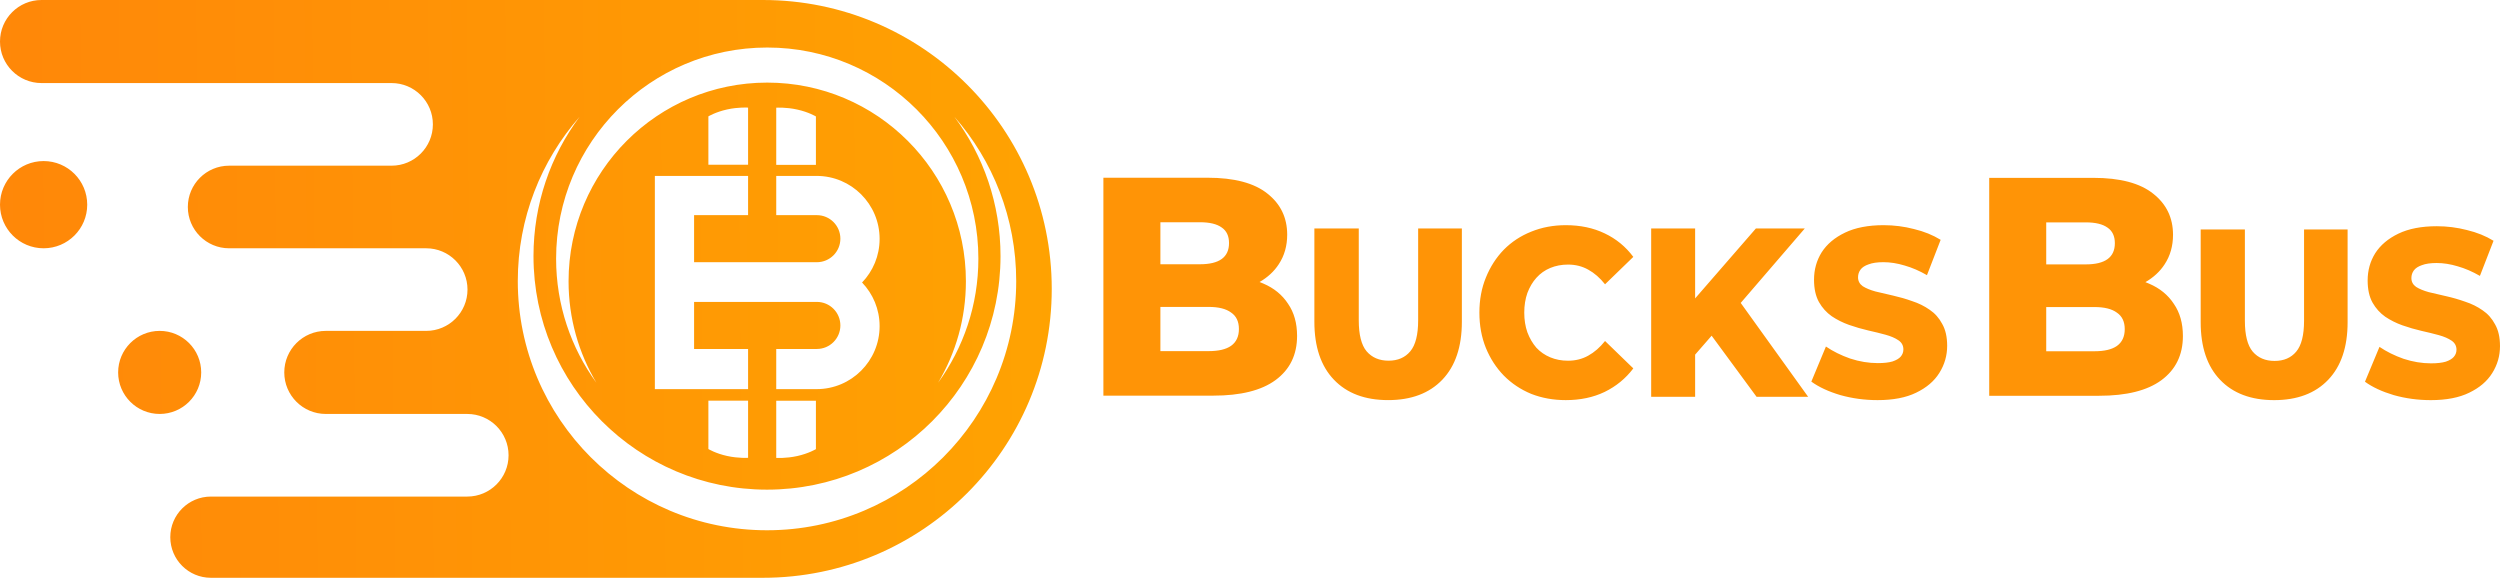
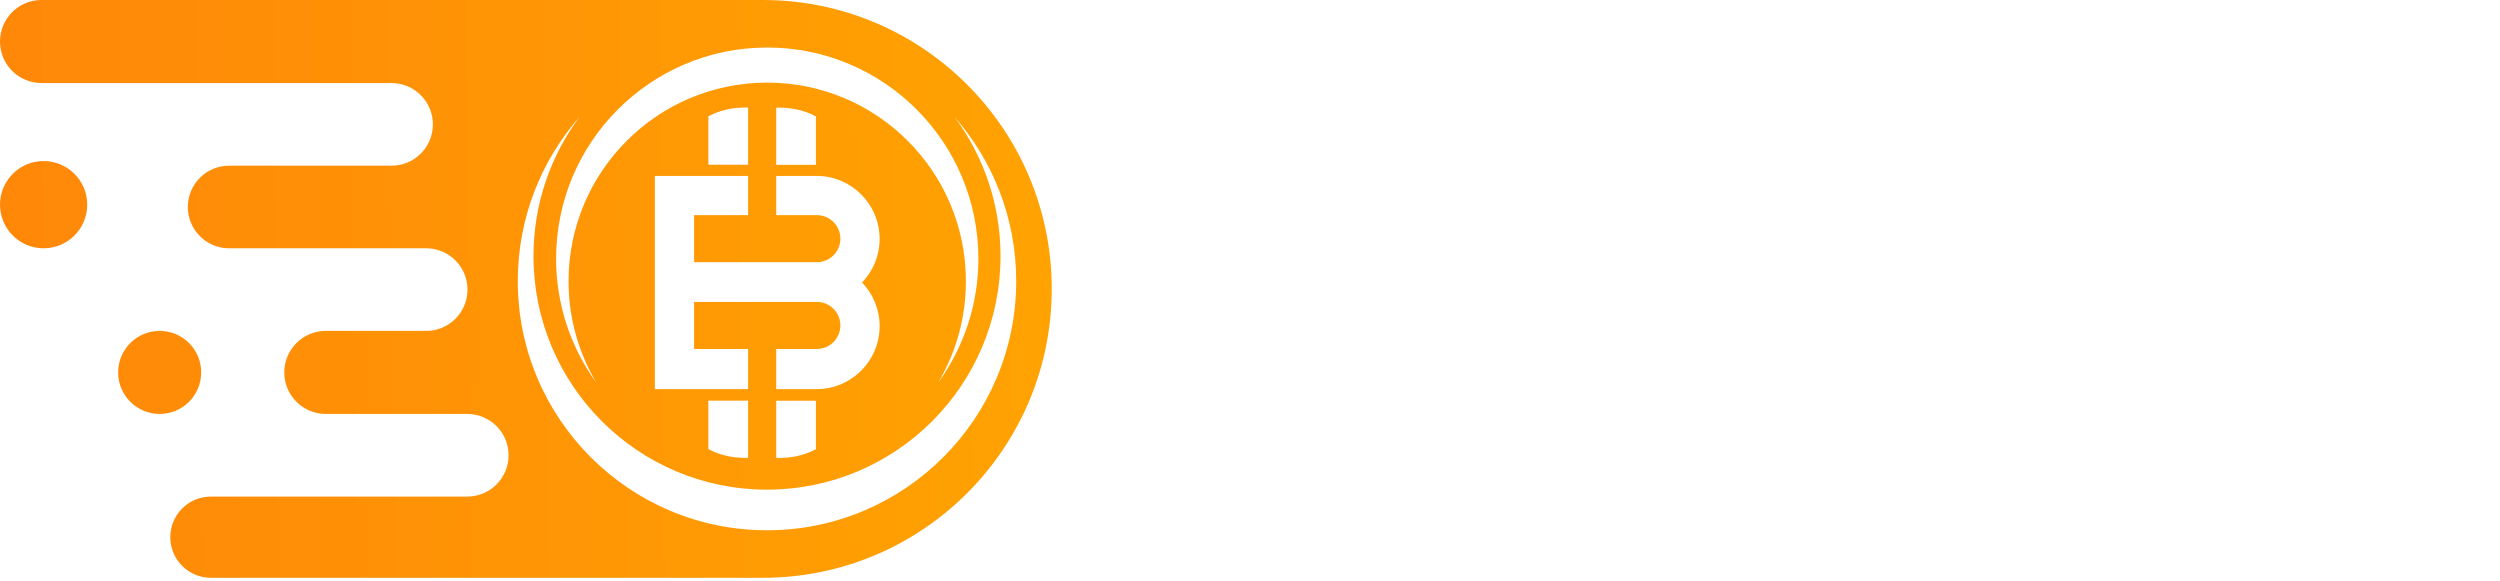
<svg xmlns="http://www.w3.org/2000/svg" width="172" height="40" viewBox="0 0 172 40" fill="none">
  <path fill-rule="evenodd" clip-rule="evenodd" d="M0 2.858C0 1.279 1.279 0 2.858 0H22.511H24.067H52.484C63.461 0 72.36 8.899 72.36 19.876C72.36 30.853 63.461 39.752 52.484 39.752H27.877H22.511H14.51C12.967 39.752 11.716 38.501 11.716 36.958C11.716 35.415 12.967 34.164 14.51 34.164H22.511H27.877H32.148C33.717 34.164 34.989 32.892 34.989 31.322C34.989 29.753 33.717 28.48 32.148 28.48H29.369H22.511H22.416C20.838 28.48 19.558 27.201 19.558 25.623C19.558 24.045 20.838 22.765 22.416 22.765H22.511H29.322C30.891 22.765 32.164 21.493 32.164 19.924C32.164 18.354 30.891 17.082 29.322 17.082H25.099H22.511H15.764C14.195 17.082 12.923 15.81 12.923 14.24C12.923 12.671 14.195 11.399 15.764 11.399H22.511H25.099H26.941C28.51 11.399 29.782 10.126 29.782 8.557C29.782 6.987 28.51 5.715 26.941 5.715H24.067H22.511H2.858C1.279 5.715 0 4.436 0 2.858ZM10.986 28.48C12.564 28.48 13.843 27.201 13.843 25.623C13.843 24.045 12.564 22.765 10.986 22.765C9.408 22.765 8.128 24.045 8.128 25.623C8.128 27.201 9.408 28.48 10.986 28.48ZM6.001 14.082C6.001 15.739 4.658 17.082 3 17.082C1.343 17.082 0 15.739 0 14.082C0 12.424 1.343 11.081 3 11.081C4.658 11.081 6.001 12.424 6.001 14.082ZM67.312 17.796C67.312 20.987 66.283 23.937 64.54 26.333C65.756 24.29 66.454 21.903 66.454 19.352C66.454 11.803 60.335 5.683 52.786 5.683C45.237 5.683 39.117 11.803 39.117 19.352C39.117 21.903 39.816 24.29 41.032 26.333C39.288 23.937 38.26 20.987 38.26 17.796C38.26 9.774 44.763 3.27 52.786 3.27C60.808 3.27 67.312 9.774 67.312 17.796ZM68.836 17.622C68.836 26.495 61.643 33.688 52.77 33.688C43.897 33.688 36.704 26.495 36.704 17.622C36.704 14.027 37.885 10.707 39.88 8.031C37.231 11.049 35.624 15.005 35.624 19.336C35.624 28.805 43.301 36.482 52.77 36.482C62.239 36.482 69.915 28.805 69.915 19.336C69.915 15.005 68.309 11.049 65.66 8.031C67.655 10.707 68.836 14.027 68.836 17.622ZM50.023 7.531C49.233 7.705 48.737 8.006 48.737 8.006V11.335H51.468V7.404C51.468 7.404 50.814 7.356 50.023 7.531ZM54.849 7.537C55.64 7.711 56.135 8.012 56.135 8.012V11.341H53.405V7.41C53.405 7.41 54.059 7.362 54.849 7.537ZM45.054 12.103H51.468V14.802H47.753V18.04H56.199C57.093 18.04 57.818 17.315 57.818 16.421C57.818 15.527 57.093 14.802 56.199 14.802H53.405V12.103H56.183C58.577 12.103 60.517 14.043 60.517 16.437C60.517 17.602 60.058 18.659 59.31 19.437C60.058 20.216 60.517 21.273 60.517 22.438C60.517 24.831 58.577 26.772 56.183 26.772H53.405V24.009H56.199C57.093 24.009 57.818 23.285 57.818 22.39C57.818 21.496 57.093 20.771 56.199 20.771H47.753V24.009H51.468V26.772H45.054V20.771V18.104V12.103ZM56.135 30.9C56.135 30.9 55.64 31.201 54.849 31.376C54.059 31.55 53.405 31.503 53.405 31.503V27.572H56.135V30.9ZM48.737 30.894C48.737 30.894 49.233 31.196 50.023 31.37C50.814 31.544 51.468 31.497 51.468 31.497V27.566H48.737V30.894Z" fill="url(#paint0_linear_1718_437)" />
-   <path fill-rule="evenodd" clip-rule="evenodd" d="M75.913 12.227V27.22H83.477C85.357 27.22 86.785 26.863 87.758 26.149C88.746 25.421 89.239 24.407 89.239 23.108C89.239 22.236 89.032 21.501 88.619 20.901C88.219 20.287 87.652 19.823 86.918 19.509C86.833 19.471 86.747 19.436 86.659 19.402C87.217 19.08 87.657 18.673 87.978 18.181C88.365 17.596 88.559 16.918 88.559 16.146C88.559 14.976 88.105 14.033 87.198 13.319C86.291 12.591 84.917 12.227 83.076 12.227H75.913ZM83.156 24.157H79.835V21.116H83.156C83.837 21.116 84.35 21.244 84.697 21.501C85.057 21.744 85.237 22.122 85.237 22.636C85.237 23.15 85.057 23.536 84.697 23.793C84.35 24.036 83.837 24.157 83.156 24.157ZM79.835 18.181V15.29H82.556C83.223 15.29 83.723 15.411 84.057 15.654C84.39 15.882 84.557 16.239 84.557 16.725C84.557 17.21 84.39 17.574 84.057 17.817C83.723 18.06 83.223 18.181 82.556 18.181H79.835ZM91.771 26.121C92.665 27.059 93.909 27.527 95.503 27.527C97.096 27.527 98.34 27.059 99.235 26.121C100.129 25.184 100.576 23.855 100.576 22.135V15.717H97.569V22.036C97.569 23.028 97.389 23.739 97.029 24.169C96.67 24.6 96.171 24.815 95.534 24.815C94.896 24.815 94.392 24.6 94.022 24.169C93.662 23.739 93.483 23.028 93.483 22.036V15.717H90.429V22.135C90.429 23.855 90.876 25.184 91.771 26.121ZM107.725 27.528C106.871 27.528 106.078 27.385 105.348 27.099C104.627 26.801 103.999 26.382 103.464 25.842C102.939 25.302 102.528 24.668 102.229 23.941C101.931 23.202 101.782 22.392 101.782 21.51C101.782 20.628 101.931 19.824 102.229 19.096C102.528 18.358 102.939 17.718 103.464 17.178C103.999 16.638 104.627 16.225 105.348 15.938C106.078 15.641 106.871 15.492 107.725 15.492C108.723 15.492 109.614 15.679 110.396 16.054C111.188 16.429 111.847 16.969 112.372 17.674L110.427 19.559C110.077 19.118 109.691 18.782 109.269 18.551C108.857 18.319 108.394 18.203 107.879 18.203C107.437 18.203 107.03 18.281 106.66 18.435C106.289 18.589 105.97 18.815 105.703 19.113C105.445 19.399 105.24 19.747 105.085 20.154C104.941 20.562 104.869 21.014 104.869 21.51C104.869 22.006 104.941 22.458 105.085 22.866C105.24 23.274 105.445 23.627 105.703 23.924C105.97 24.211 106.289 24.431 106.66 24.585C107.03 24.74 107.437 24.817 107.879 24.817C108.394 24.817 108.857 24.701 109.269 24.47C109.691 24.238 110.077 23.902 110.427 23.461L112.372 25.346C111.847 26.04 111.188 26.581 110.396 26.966C109.614 27.341 108.723 27.528 107.725 27.528ZM116.625 24.399V27.302H113.601V15.717H116.625V20.53L120.807 15.717H124.171L119.761 20.841L124.402 27.302H120.853L117.76 23.096L116.625 24.399ZM129.177 27.528C128.291 27.528 127.436 27.413 126.612 27.181C125.799 26.939 125.135 26.63 124.62 26.255L125.624 23.841C126.108 24.172 126.664 24.448 127.292 24.668C127.93 24.878 128.564 24.982 129.192 24.982C129.614 24.982 129.954 24.944 130.212 24.866C130.469 24.778 130.654 24.668 130.768 24.536C130.891 24.393 130.953 24.227 130.953 24.04C130.953 23.775 130.84 23.566 130.613 23.412C130.387 23.257 130.093 23.131 129.733 23.031C129.372 22.932 128.971 22.833 128.528 22.734C128.095 22.634 127.658 22.508 127.215 22.353C126.782 22.199 126.386 22.001 126.025 21.758C125.665 21.505 125.371 21.18 125.145 20.783C124.918 20.375 124.805 19.862 124.805 19.245C124.805 18.551 124.98 17.922 125.33 17.36C125.691 16.798 126.226 16.346 126.937 16.005C127.647 15.663 128.533 15.492 129.594 15.492C130.304 15.492 130.999 15.58 131.679 15.757C132.369 15.922 132.982 16.17 133.517 16.5L132.575 18.931C132.06 18.633 131.55 18.413 131.046 18.27C130.541 18.115 130.052 18.038 129.578 18.038C129.156 18.038 128.816 18.088 128.559 18.187C128.301 18.275 128.116 18.396 128.003 18.551C127.889 18.705 127.833 18.881 127.833 19.08C127.833 19.333 127.941 19.537 128.157 19.692C128.384 19.835 128.677 19.956 129.038 20.055C129.408 20.143 129.81 20.237 130.242 20.336C130.685 20.436 131.123 20.562 131.555 20.717C131.998 20.86 132.4 21.058 132.76 21.312C133.121 21.554 133.409 21.879 133.625 22.287C133.852 22.684 133.965 23.186 133.965 23.792C133.965 24.464 133.785 25.087 133.425 25.66C133.074 26.222 132.544 26.674 131.833 27.016C131.133 27.358 130.248 27.528 129.177 27.528ZM136.858 12.236V27.229H144.421C146.302 27.229 147.73 26.872 148.703 26.158C149.69 25.43 150.184 24.416 150.184 23.116C150.184 22.245 149.977 21.51 149.564 20.91C149.164 20.296 148.597 19.832 147.863 19.518C147.778 19.48 147.692 19.444 147.604 19.411C148.162 19.088 148.602 18.682 148.923 18.19C149.31 17.605 149.504 16.926 149.504 16.155C149.504 14.985 149.05 14.042 148.143 13.328C147.236 12.6 145.862 12.236 144.021 12.236H136.858ZM144.101 24.166H140.78V21.125H144.101C144.782 21.125 145.295 21.253 145.642 21.51C146.002 21.753 146.182 22.131 146.182 22.645C146.182 23.159 146.002 23.545 145.642 23.802C145.295 24.045 144.782 24.166 144.101 24.166ZM140.78 18.19V15.299H143.501C144.168 15.299 144.668 15.42 145.002 15.663C145.335 15.891 145.502 16.248 145.502 16.734C145.502 17.219 145.335 17.583 145.002 17.826C144.668 18.069 144.168 18.19 143.501 18.19H140.78ZM156.461 27.529C154.873 27.529 153.634 27.063 152.743 26.131C151.852 25.2 151.407 23.878 151.407 22.168V15.789H154.448V22.07C154.448 23.056 154.628 23.763 154.986 24.191C155.355 24.619 155.856 24.832 156.491 24.832C157.126 24.832 157.623 24.619 157.981 24.191C158.34 23.763 158.519 23.056 158.519 22.07V15.789H161.515V22.168C161.515 23.878 161.069 25.2 160.178 26.131C159.287 27.063 158.048 27.529 156.461 27.529ZM164.691 27.184C165.51 27.414 166.359 27.529 167.24 27.529C168.305 27.529 169.185 27.359 169.881 27.019C170.587 26.68 171.115 26.23 171.463 25.672C171.821 25.102 172 24.483 172 23.814C172 23.212 171.887 22.713 171.662 22.319C171.447 21.913 171.161 21.59 170.802 21.349C170.444 21.097 170.045 20.9 169.605 20.757C169.175 20.604 168.74 20.478 168.299 20.379C167.869 20.281 167.47 20.188 167.102 20.1C166.743 20.001 166.452 19.881 166.226 19.738C166.011 19.585 165.904 19.382 165.904 19.13C165.904 18.933 165.96 18.758 166.073 18.604C166.185 18.451 166.37 18.331 166.626 18.243C166.882 18.144 167.219 18.095 167.639 18.095C168.11 18.095 168.596 18.172 169.098 18.325C169.599 18.467 170.106 18.687 170.618 18.982L171.555 16.566C171.022 16.238 170.413 15.991 169.727 15.827C169.052 15.652 168.361 15.564 167.654 15.564C166.6 15.564 165.72 15.734 165.013 16.073C164.307 16.413 163.775 16.862 163.416 17.421C163.068 17.98 162.894 18.604 162.894 19.295C162.894 19.908 163.007 20.418 163.232 20.823C163.457 21.218 163.749 21.541 164.107 21.793C164.466 22.034 164.86 22.231 165.29 22.384C165.73 22.538 166.165 22.664 166.595 22.763C167.035 22.861 167.434 22.96 167.793 23.058C168.151 23.157 168.443 23.283 168.668 23.436C168.893 23.59 169.006 23.798 169.006 24.061C169.006 24.247 168.944 24.412 168.821 24.554C168.709 24.686 168.525 24.795 168.269 24.883C168.013 24.959 167.675 24.998 167.255 24.998C166.631 24.998 166.001 24.894 165.367 24.686C164.742 24.466 164.189 24.192 163.708 23.864L162.71 26.263C163.222 26.636 163.882 26.943 164.691 27.184Z" fill="#FF9406" />
  <defs>
    <linearGradient id="paint0_linear_1718_437" x1="86.922" y1="31.291" x2="-14.097" y2="32.296" gradientUnits="userSpaceOnUse">
      <stop stop-color="#FFA800" />
      <stop offset="1" stop-color="#FF820A" />
      <stop offset="1" stop-color="#FE9C3F" />
    </linearGradient>
  </defs>
</svg>